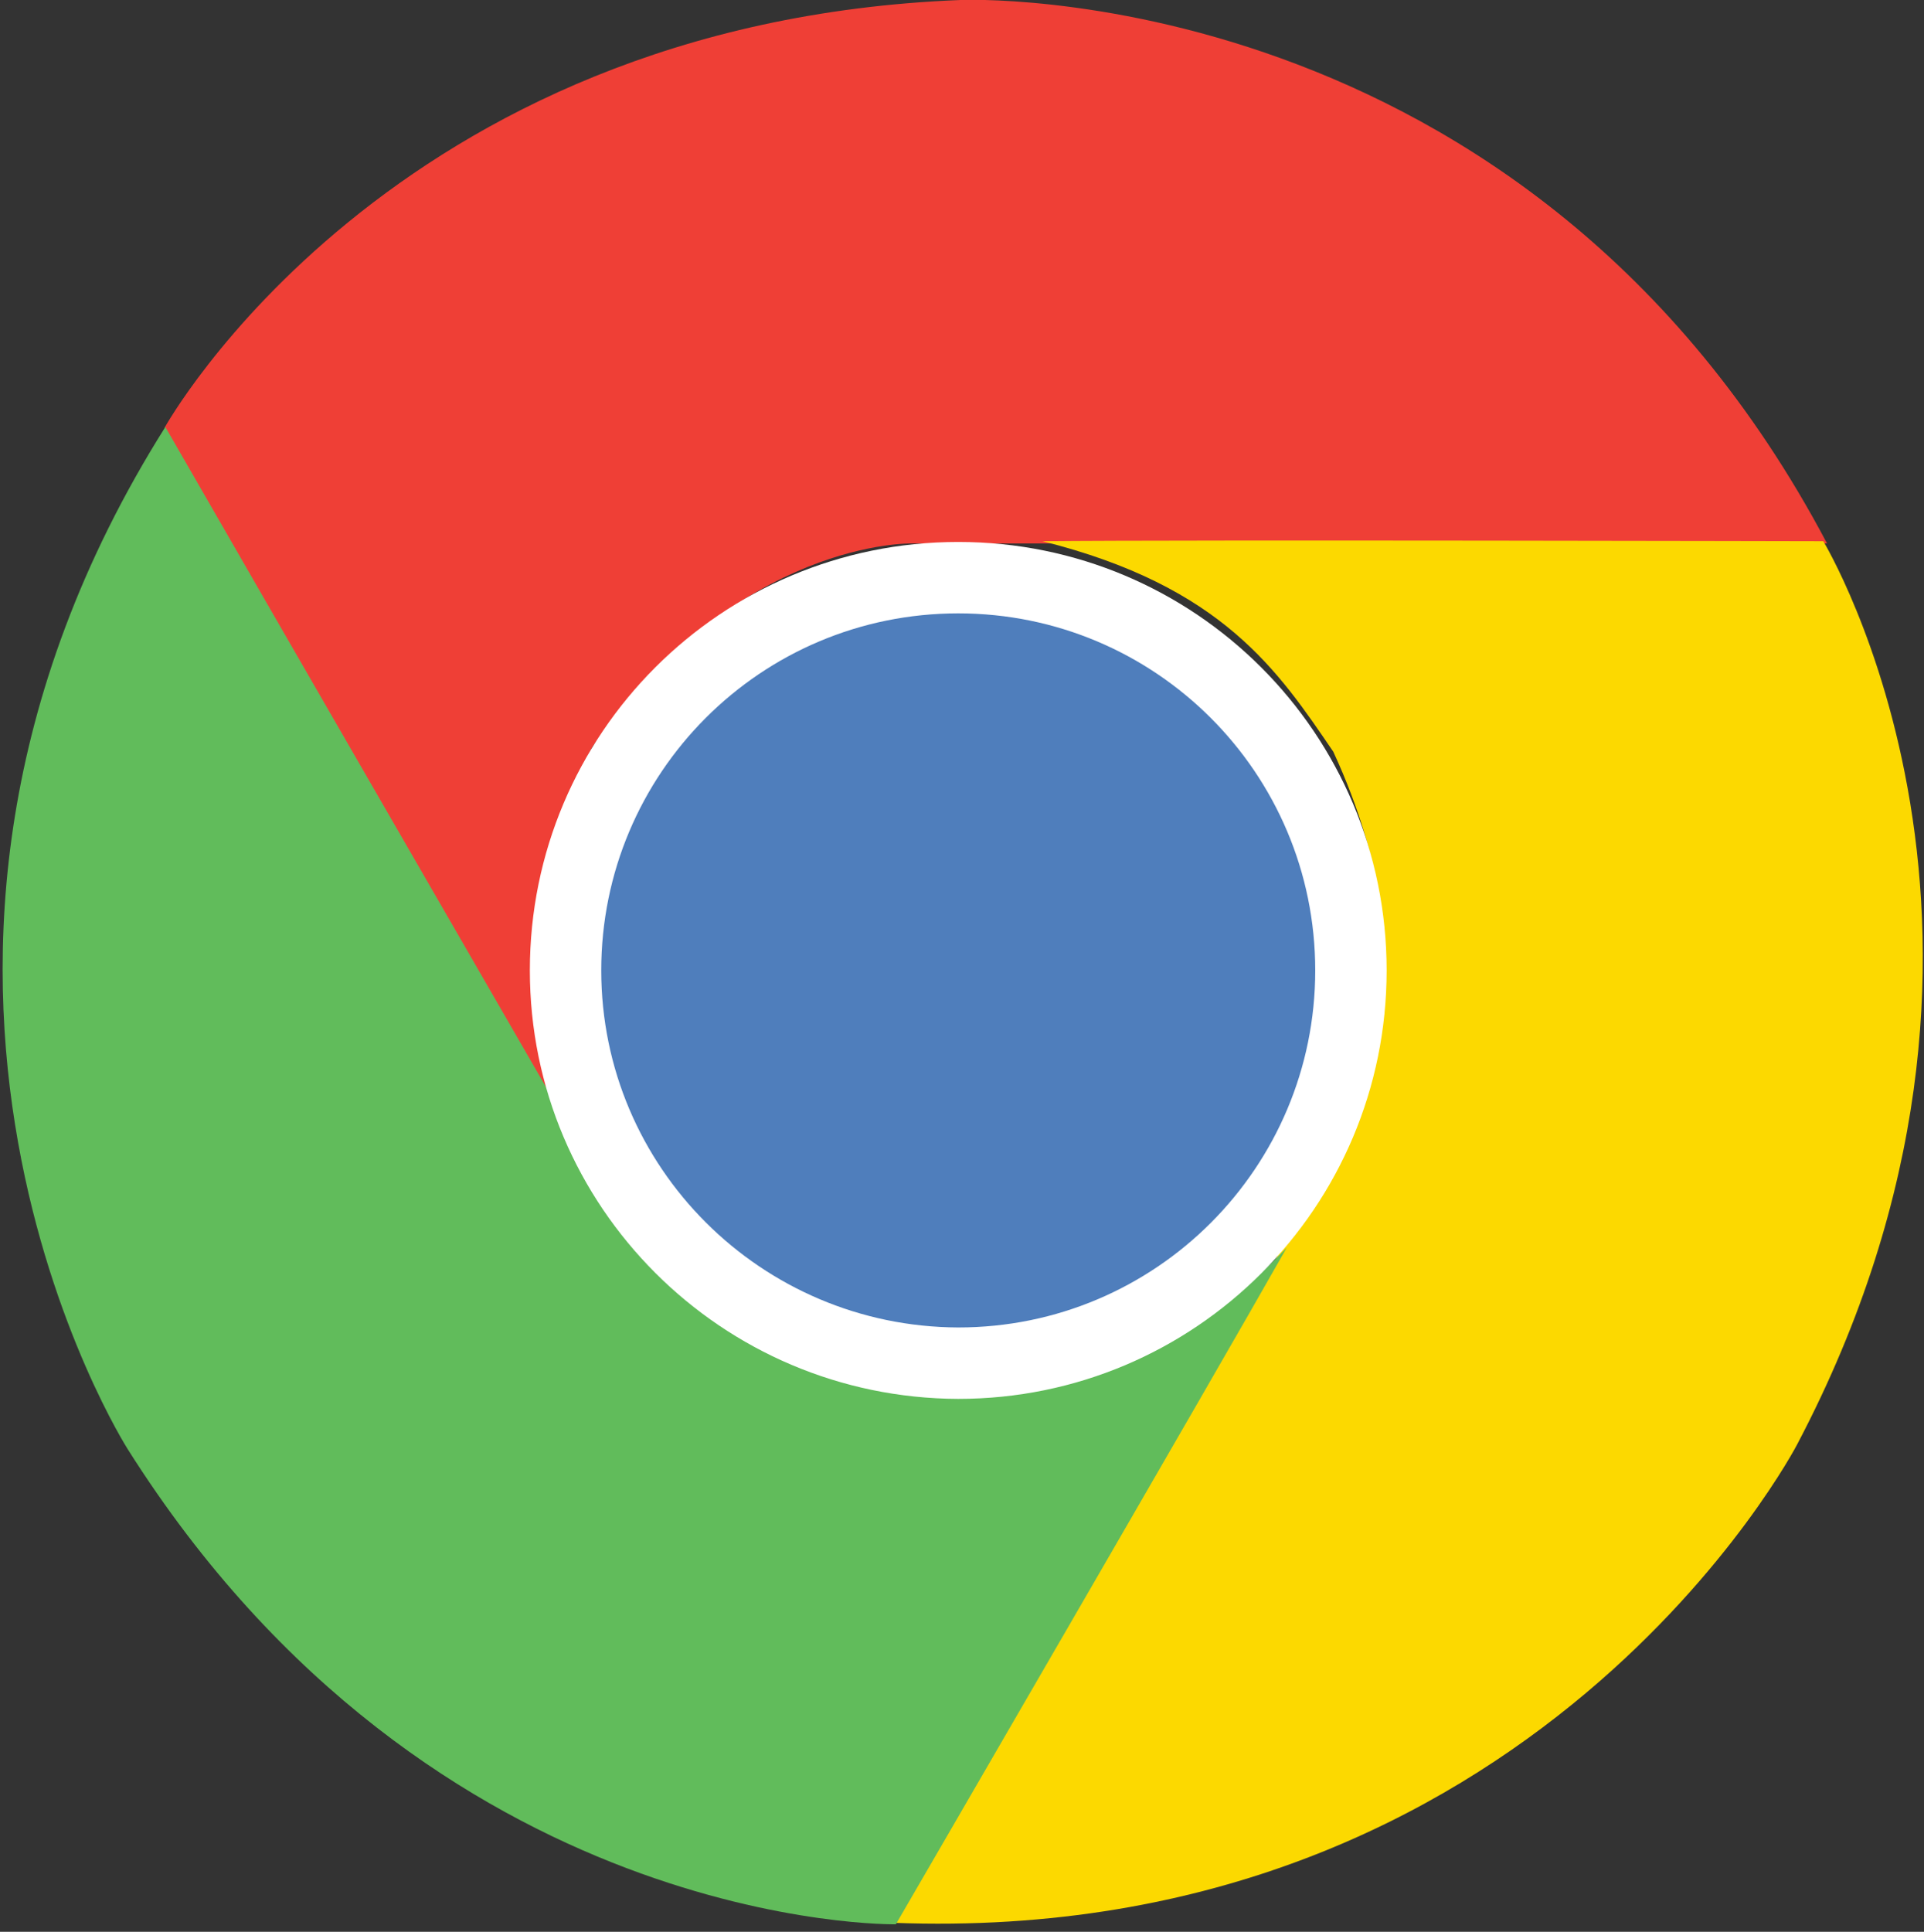
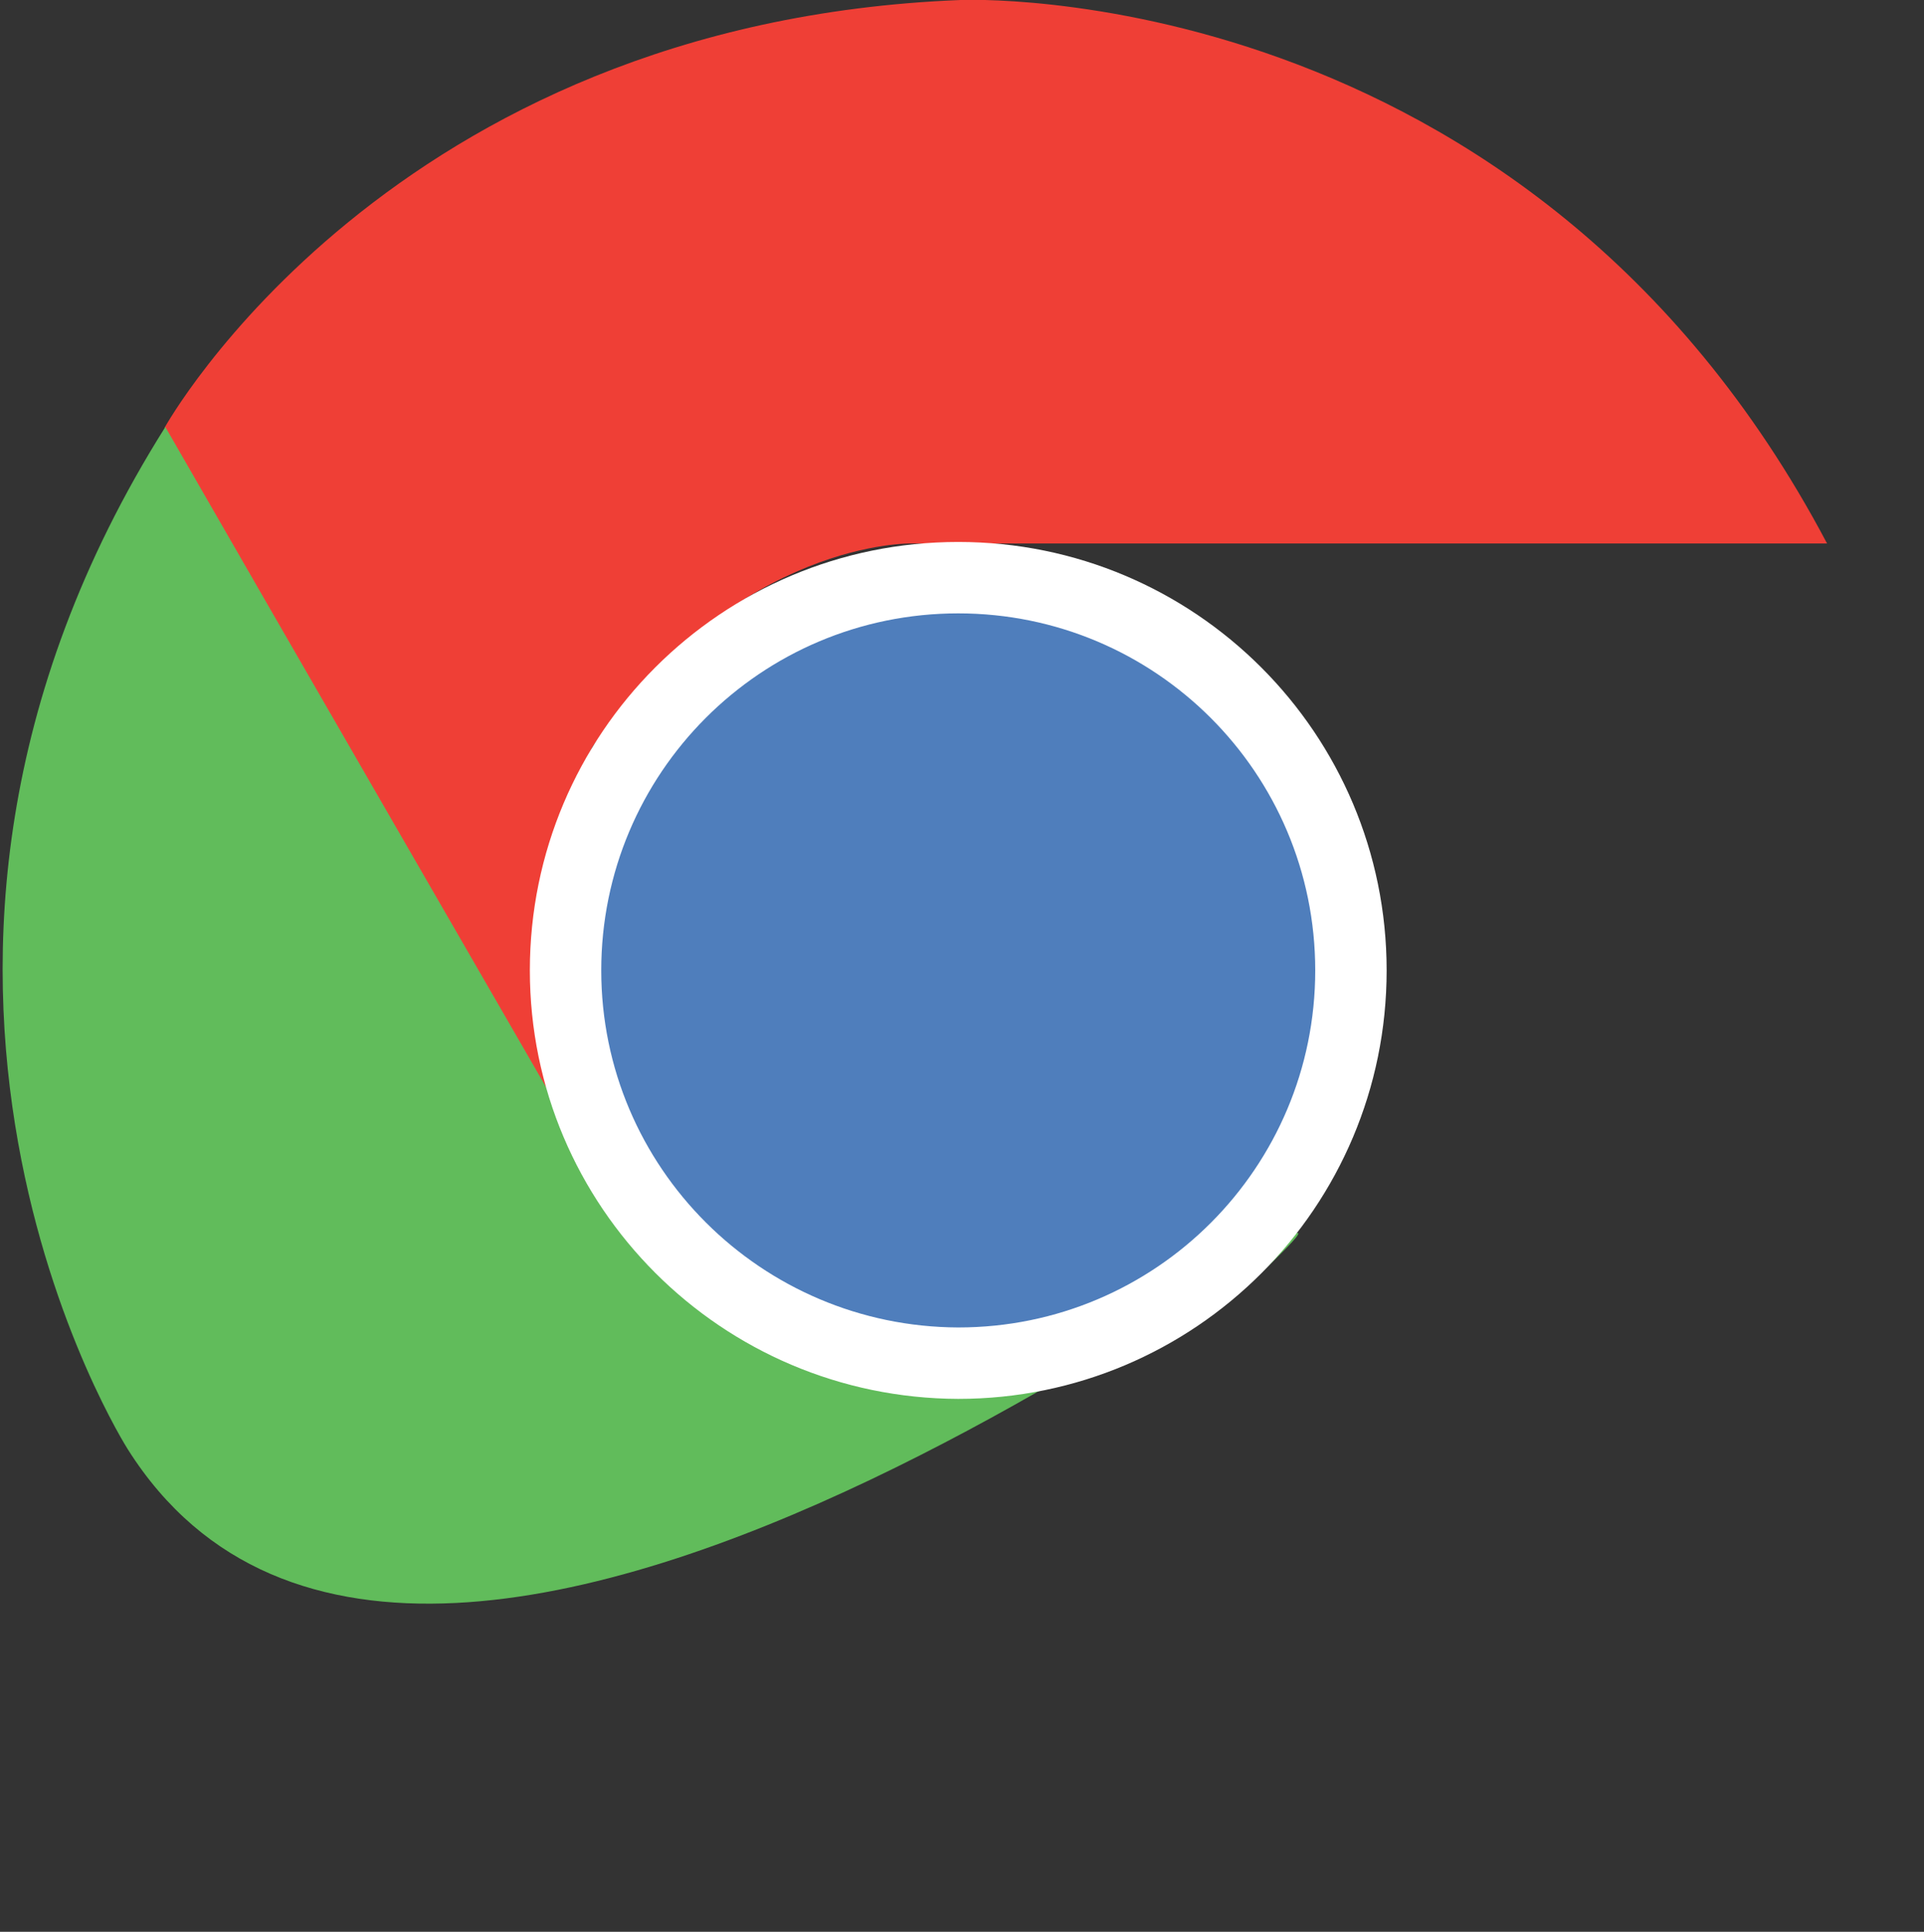
<svg xmlns="http://www.w3.org/2000/svg" version="1.1" id="Layer_1" x="0px" y="0px" viewBox="0 0 256 257" style="enable-background:new 0 0 256 257;" xml:space="preserve">
  <rect x="0" y="0" width="256" height="257" fill="#333333" stroke="none" />
  <style type="text/css">
	.st0{fill:#EF3F36;}
	.st1{fill:#FCD900;}
	.st2{fill:#61BC5B;}
	.st3{fill:#FFFFFF;}
	.st4{fill:#4F7EBC;}
</style>
  <g>
    <path class="st0" d="M127.8,0c0,0,75.3-3.4,115.3,72.3H121.4c0,0-23-0.7-42.6,27.1c-5.6,11.7-11.7,23.7-4.9,47.5   c-9.8-16.6-52-90-52-90S51.7,3,127.8,0L127.8,0z" />
-     <path class="st1" d="M239.1,192.2c0,0-34.8,66.9-120.3,63.6c10.6-18.3,60.8-105.4,60.8-105.4s12.1-19.5-2.2-50.4   c-7.3-10.7-14.7-22-38.7-28c19.3-0.2,103.9,0,103.9,0S274.6,124.8,239.1,192.2L239.1,192.2z" />
-     <path class="st2" d="M17,192.8c0,0-40.6-63.6,5-136c10.5,18.3,60.8,105.4,60.8,105.4s10.8,20.3,44.8,23.3   c12.9-1,26.4-1.8,43.6-19.5c-9.5,16.8-52,90-52,90S57.6,257.1,17,192.8L17,192.8z" />
+     <path class="st2" d="M17,192.8c0,0-40.6-63.6,5-136c10.5,18.3,60.8,105.4,60.8,105.4s10.8,20.3,44.8,23.3   c12.9-1,26.4-1.8,43.6-19.5S57.6,257.1,17,192.8L17,192.8z" />
    <path class="st3" d="M70.5,129.1c0-31.5,25.5-57,57-57s57,25.5,57,57s-25.5,57-57,57C96,186,70.5,160.5,70.5,129.1L70.5,129.1z" />
    <path class="st4" d="M80,129.1c0-26.2,21.2-47.5,47.5-47.5c26.2,0,47.5,21.2,47.5,47.5c0,26.2-21.2,47.5-47.5,47.5   C101.3,176.5,80,155.3,80,129.1L80,129.1z" />
  </g>
</svg>